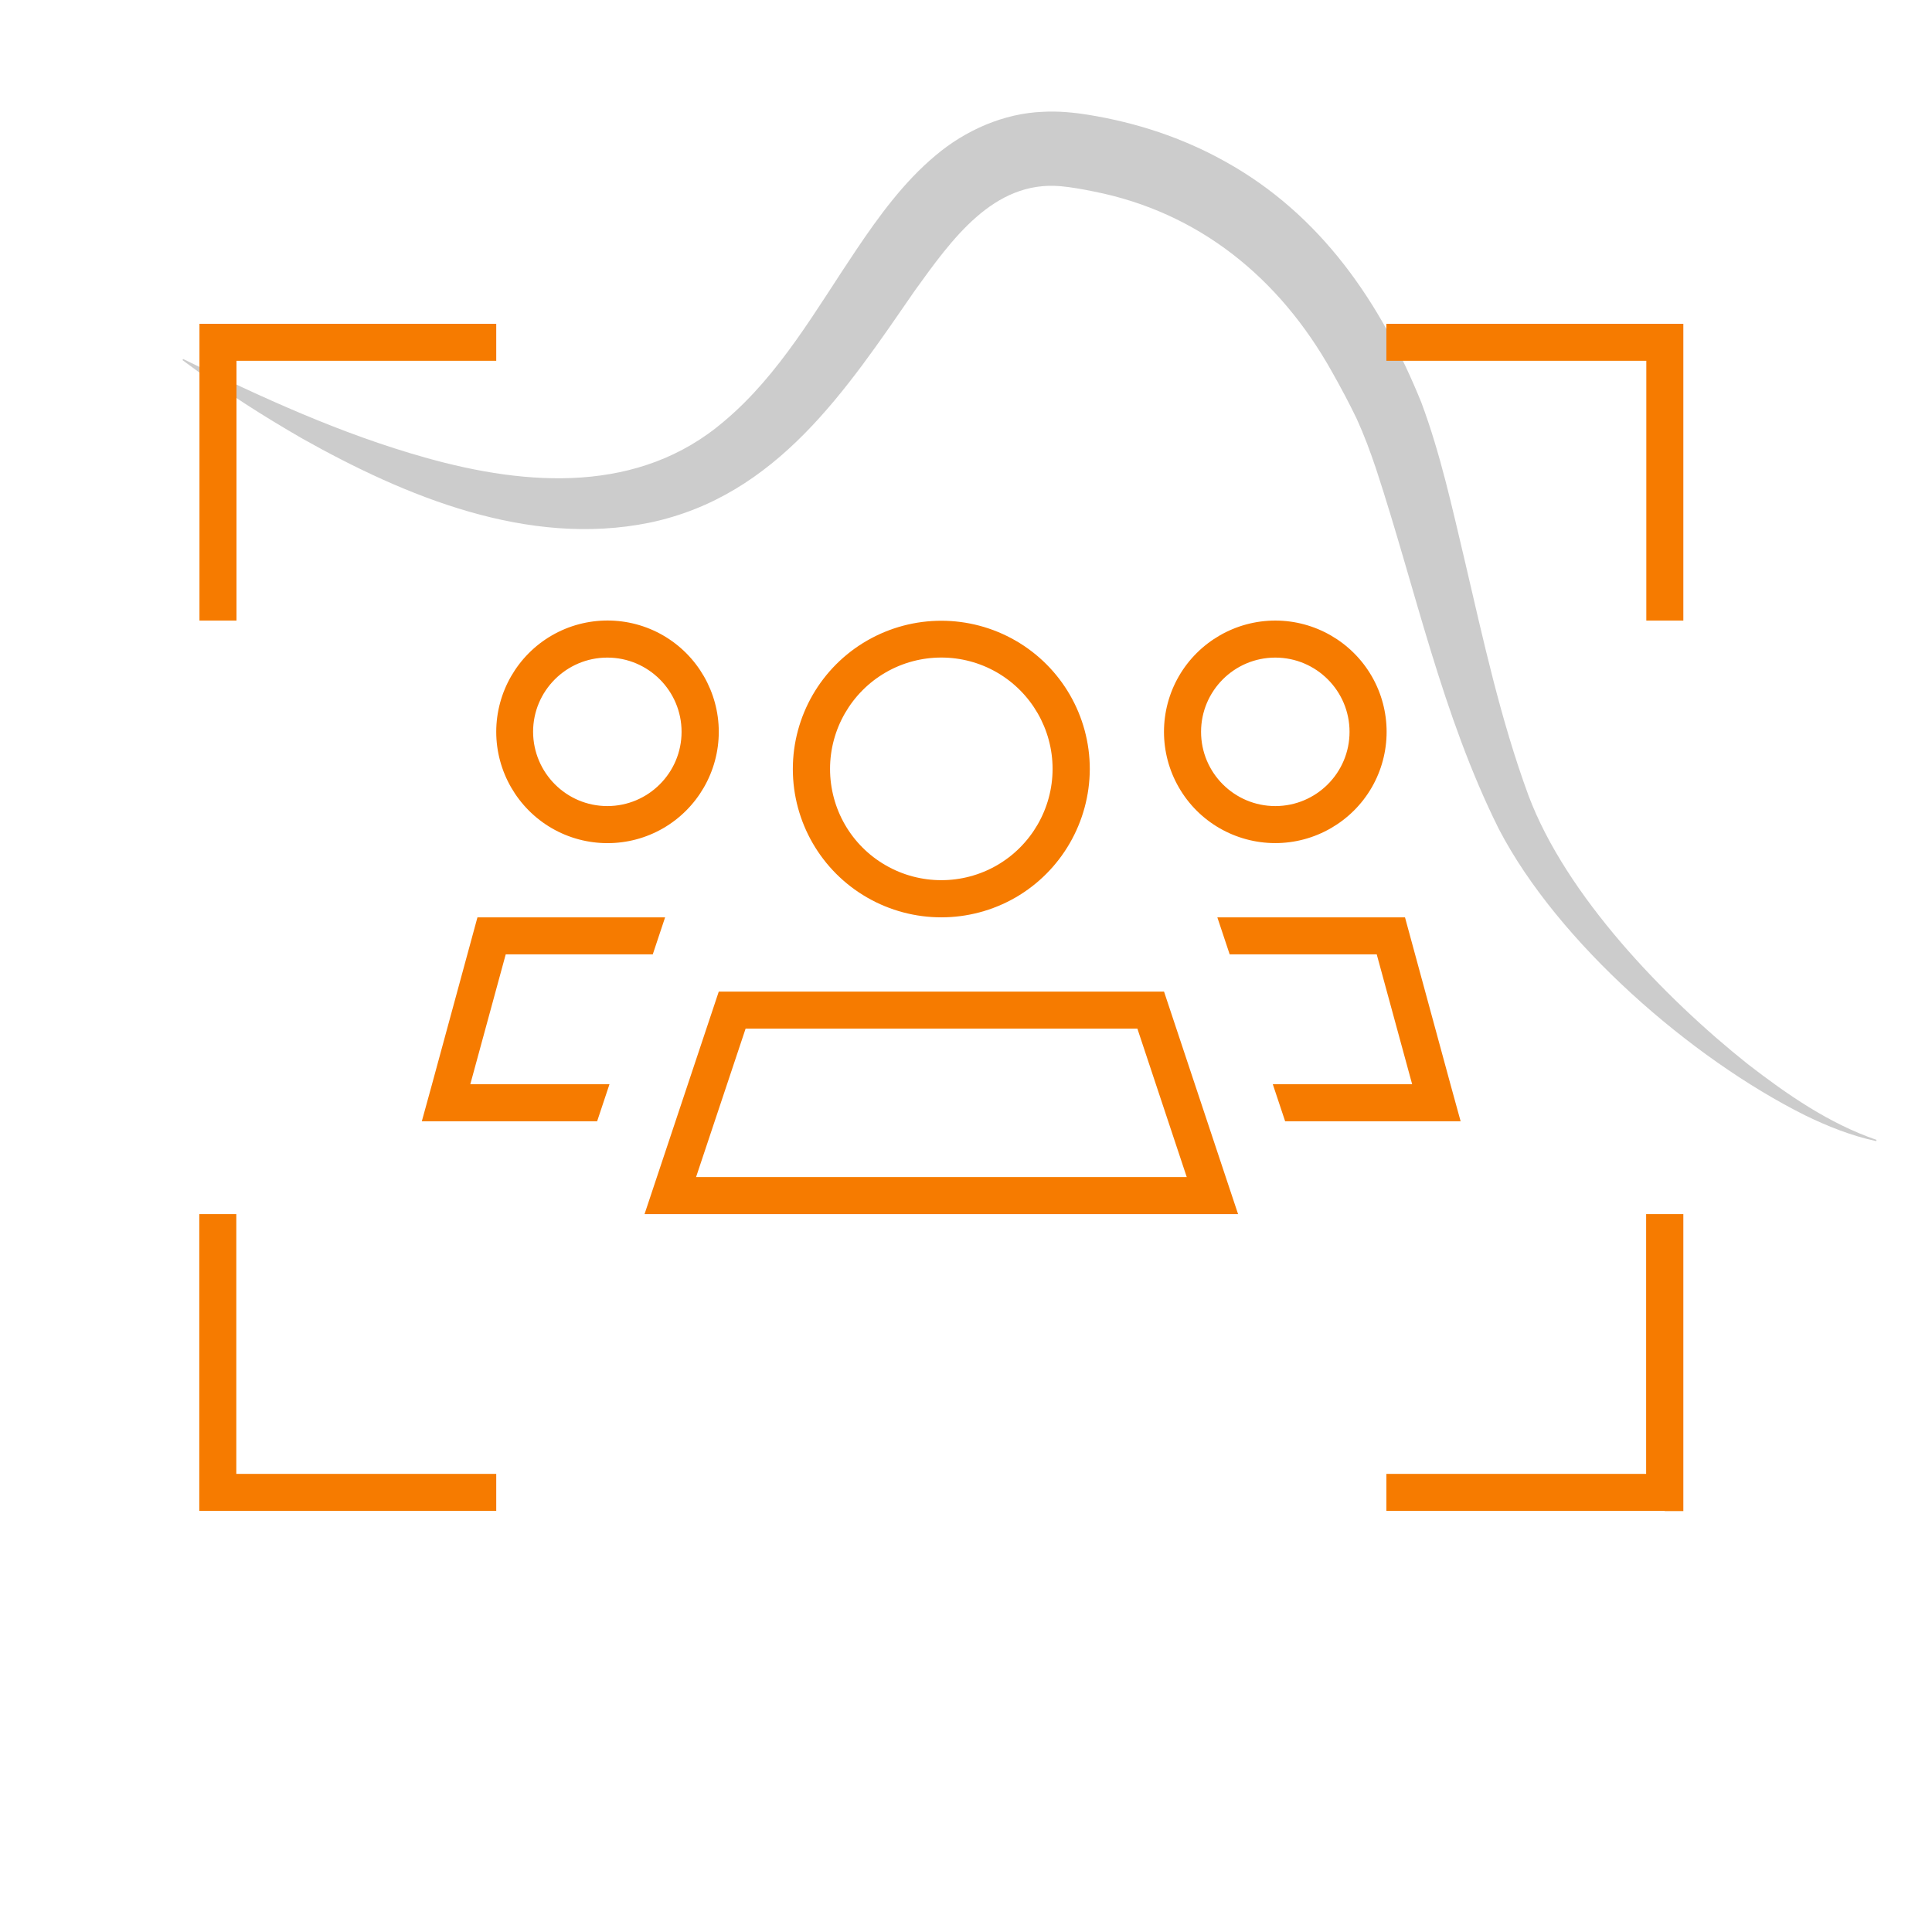
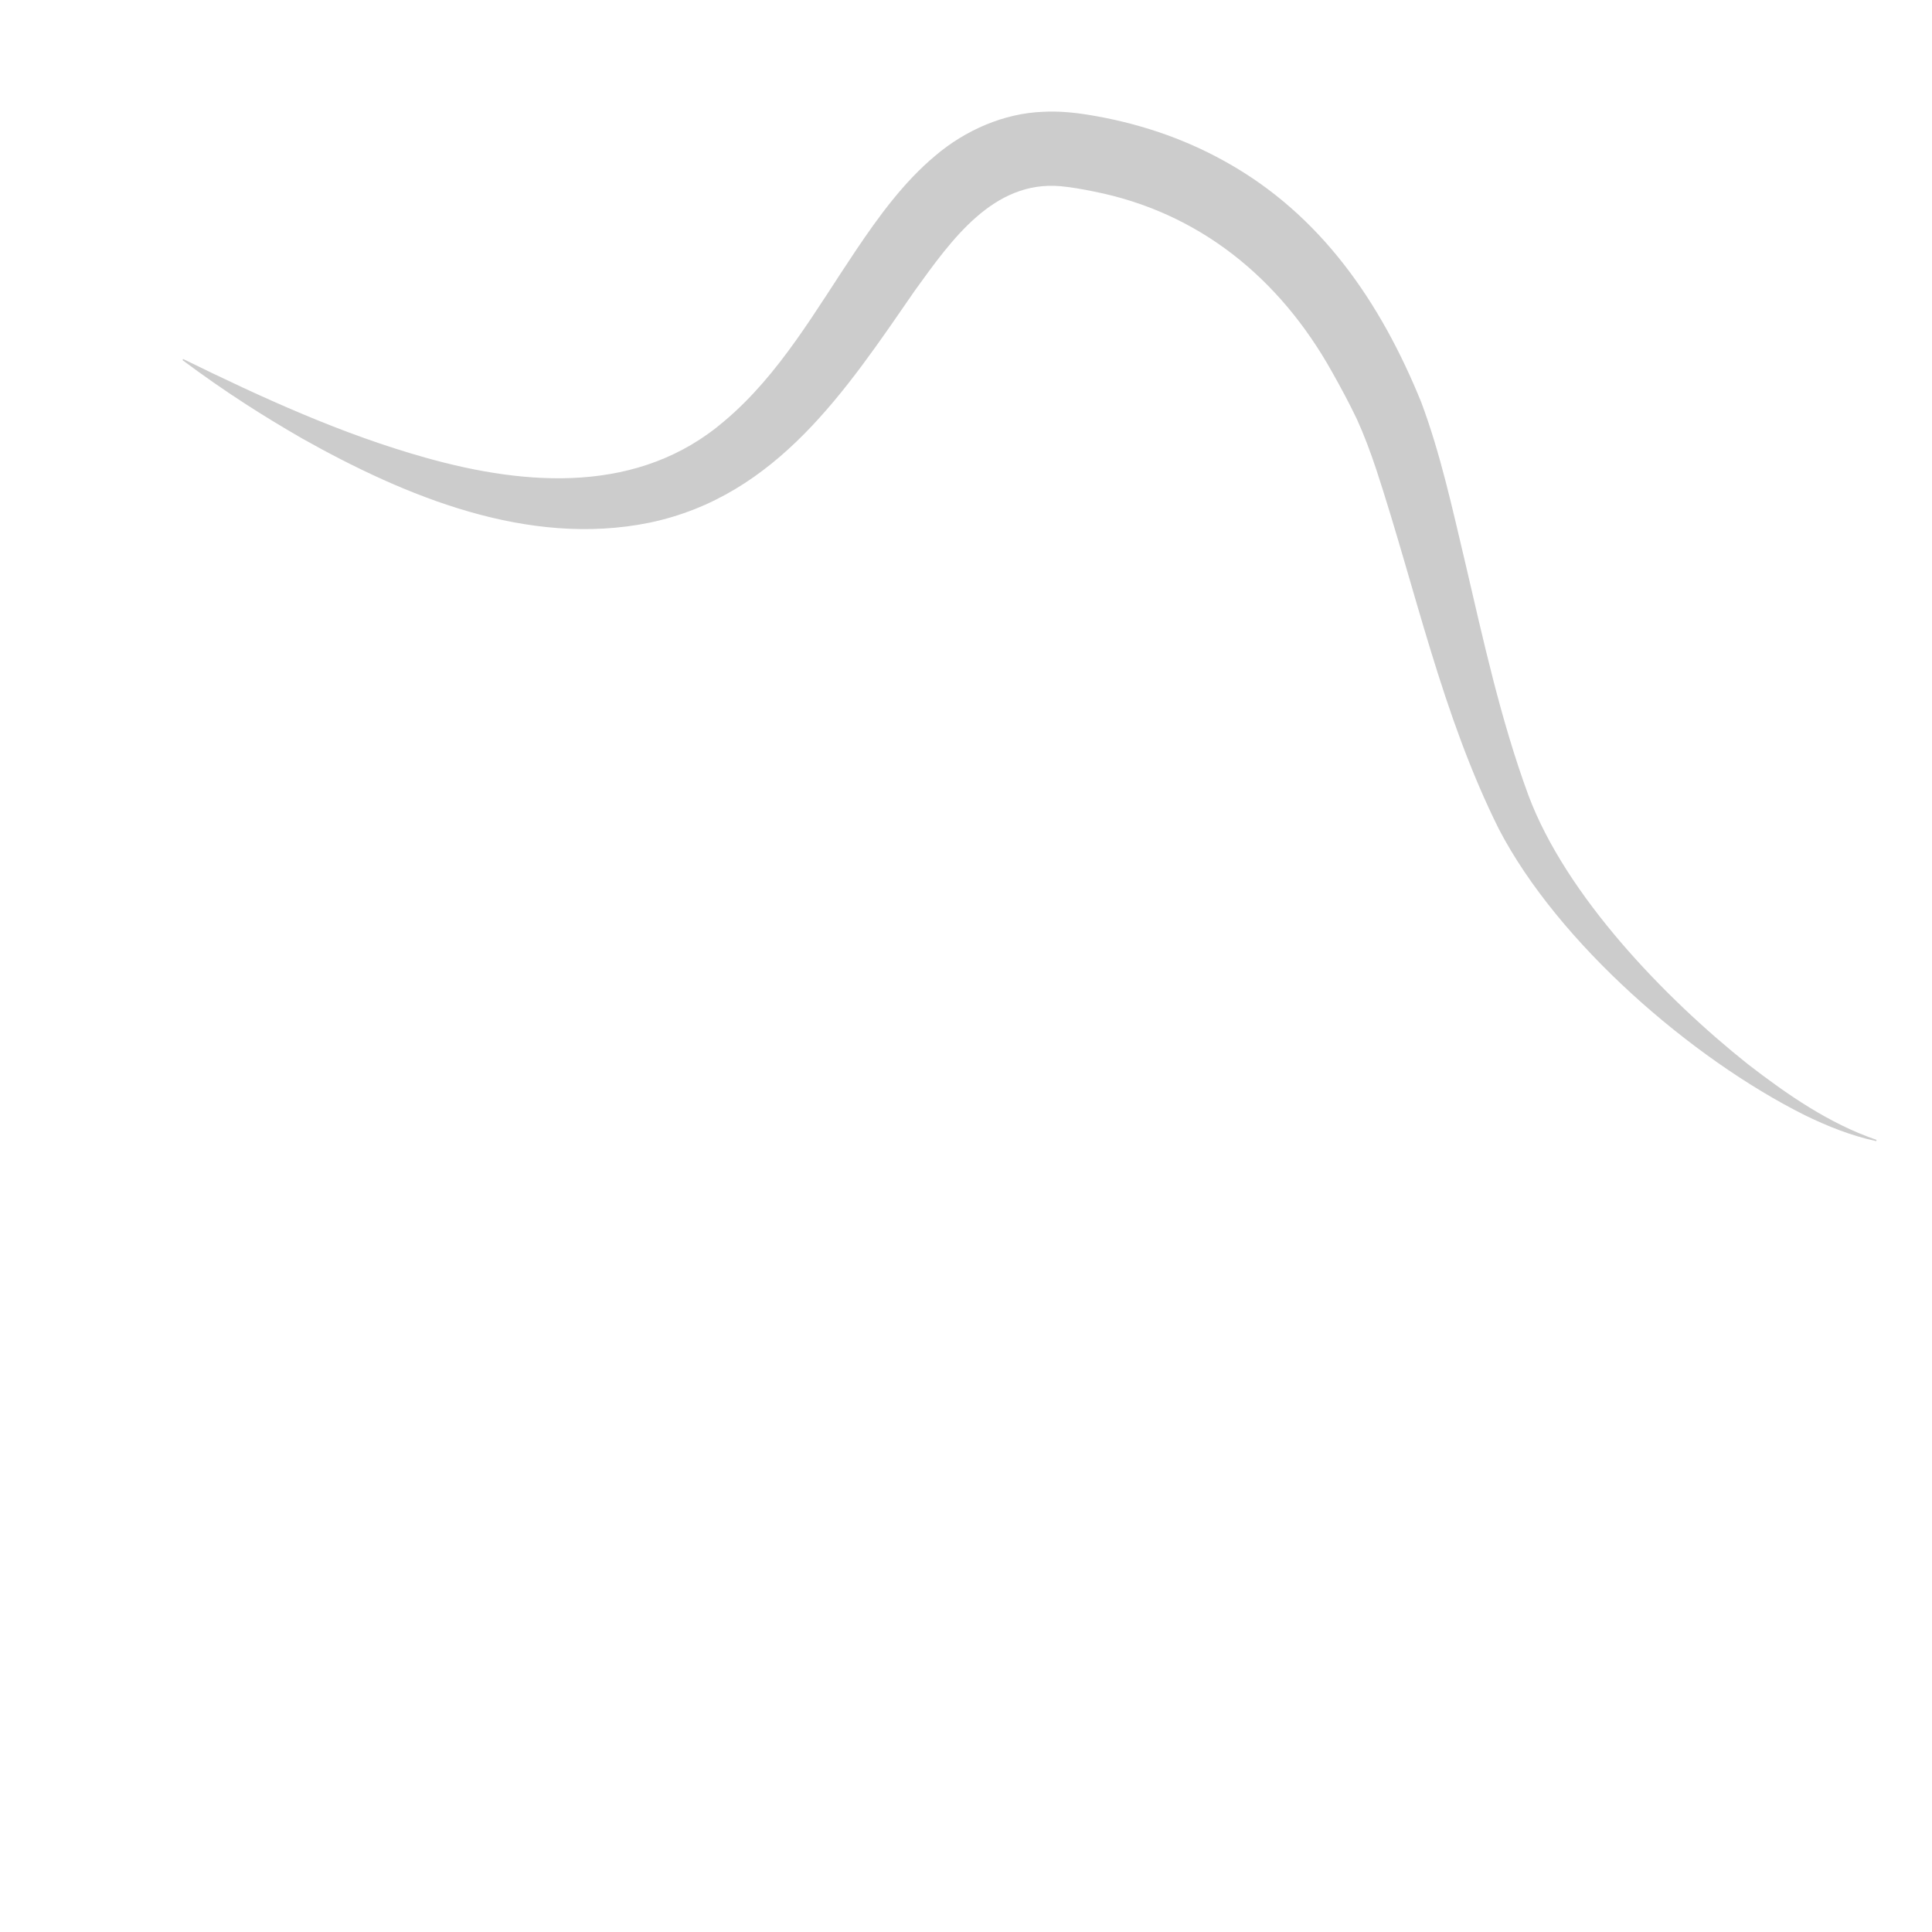
<svg xmlns="http://www.w3.org/2000/svg" version="1.1" id="Layer_1" x="0px" y="0px" viewBox="0 0 1080 1080" style="enable-background:new 0 0 1080 1080;" xml:space="preserve">
  <style type="text/css">
	.st0{fill:#CCCCCC;}
	.st1{fill:#F67B00;}
</style>
  <path class="st0" d="M102.4,200.7c43.9,21.5,88.5,42,135.7,55.2c56.9,16,119.3,20.2,166.8-20.5c31-26.1,51.1-62.1,73.8-95.8  c12.4-18.4,26.5-37.9,44.3-52.7c16.5-14,38.1-23.6,60.1-24.4c8.3-0.5,17.5,0.4,25.4,1.7c26.6,4.3,52.6,12.8,76.2,26  c53.7,29.7,87.2,79,109.8,134.7c10.8,28.9,17.3,59.1,24.4,88.9c10.3,44.1,19.9,88.4,35.5,130.8c21,56.1,76.2,113.3,122.7,150.3  c22,17,45.4,33.2,71.9,42.3l-0.2,0.7c-13.9-3-27.2-8.3-39.9-14.5c-63.4-31.7-137.9-96.3-171-159.9C806,399.6,791.3,329.2,769.2,262  c-3.2-9.5-6.6-18.7-10.7-27.7c-4.3-9-9.2-18.1-14-26.6c-29.2-52.2-74.2-89.1-133.3-100.7c-5.8-1.2-12.6-2.4-18.2-2.9  c-37.7-3.4-61.2,30.1-81.5,58.2C473,218,434.4,277.3,363,292.2C295.1,306,226.7,277.6,168.7,245c-10.7-6.2-21.5-12.7-31.8-19.4  c-11.9-7.7-23.5-15.8-34.9-24.3L102.4,200.7" />
  <g>
-     <path class="st1" d="M121.8,181H267h10.4v20.7H267H132.2v134.8v10.4h-20.7v-10.4V191.3V181H121.8z M111.4,844.6v-10.4V689.1v-10.4   h20.7v10.4v134.8H267h10.4v20.7H267H121.8H111.4z M340.7,606.1l-6.9,20.7h-76.5h-21.5l5.7-20.7l25.4-93.3h104.9l-6.9,20.7h-82.2   l-19.8,72.6H340.7z M370.7,463c-19.2,11.1-43,11.1-62.2,0s-31.1-31.7-31.1-53.9c0-22.2,11.9-42.8,31.1-53.9s43-11.1,62.2,0   s31.1,31.7,31.1,53.9C401.8,431.3,389.9,451.9,370.7,463z M339.5,450.6c22.9,0,41.5-18.6,41.5-41.5s-18.6-41.5-41.5-41.5   S298,386.2,298,409.1C298.1,432,316.6,450.6,339.5,450.6z M685.2,658l6.9,20.7h-21.9h-288h-21.9l6.9-20.7l34.6-103.7h248.9   L685.2,658z M389.1,658h274.3l-27.6-83h-219L389.1,658z M567.7,501.7c-25.7,14.8-57.3,14.8-83,0s-41.5-42.2-41.5-71.8   c0-29.6,15.8-57,41.5-71.8s57.3-14.8,83,0s41.5,42.2,41.5,71.8C609.1,459.5,593.3,486.9,567.7,501.7z M495.1,483.7   c19.2,11.1,43,11.1,62.2,0s31.1-31.7,31.1-53.9c0-22.2-11.9-42.8-31.1-53.9c-19.2-11.1-43-11.1-62.2,0S464,407.6,464,429.8   C464,452.1,475.8,472.6,495.1,483.7z M659,440.2c-11.1-19.2-11.1-43,0-62.2s31.7-31.1,53.9-31.1s42.8,11.9,53.9,31.1   c11.1,19.2,11.1,43,0,62.2s-31.7,31.1-53.9,31.1S670.1,459.5,659,440.2z M671.4,409.1c0,22.9,18.6,41.5,41.5,41.5   s41.5-18.6,41.5-41.5s-18.6-41.5-41.5-41.5S671.4,386.2,671.4,409.1z M789.4,606.1l-19.8-72.6h-82.2l-6.9-20.7h104.9l25.4,93.3   l5.7,20.7h-21.6h-76.5l-6.9-20.7H789.4L789.4,606.1z M941,191.3v145.2v10.4h-20.7v-10.4V201.7H785.4H775V181h10.4h145.2H941V191.3z    M930.6,844.6H785.4H775v-20.7h10.4h134.8V689.1v-10.4H941v10.4v145.2v10.4h-10.4V844.6z" />
-   </g>
+     </g>
</svg>